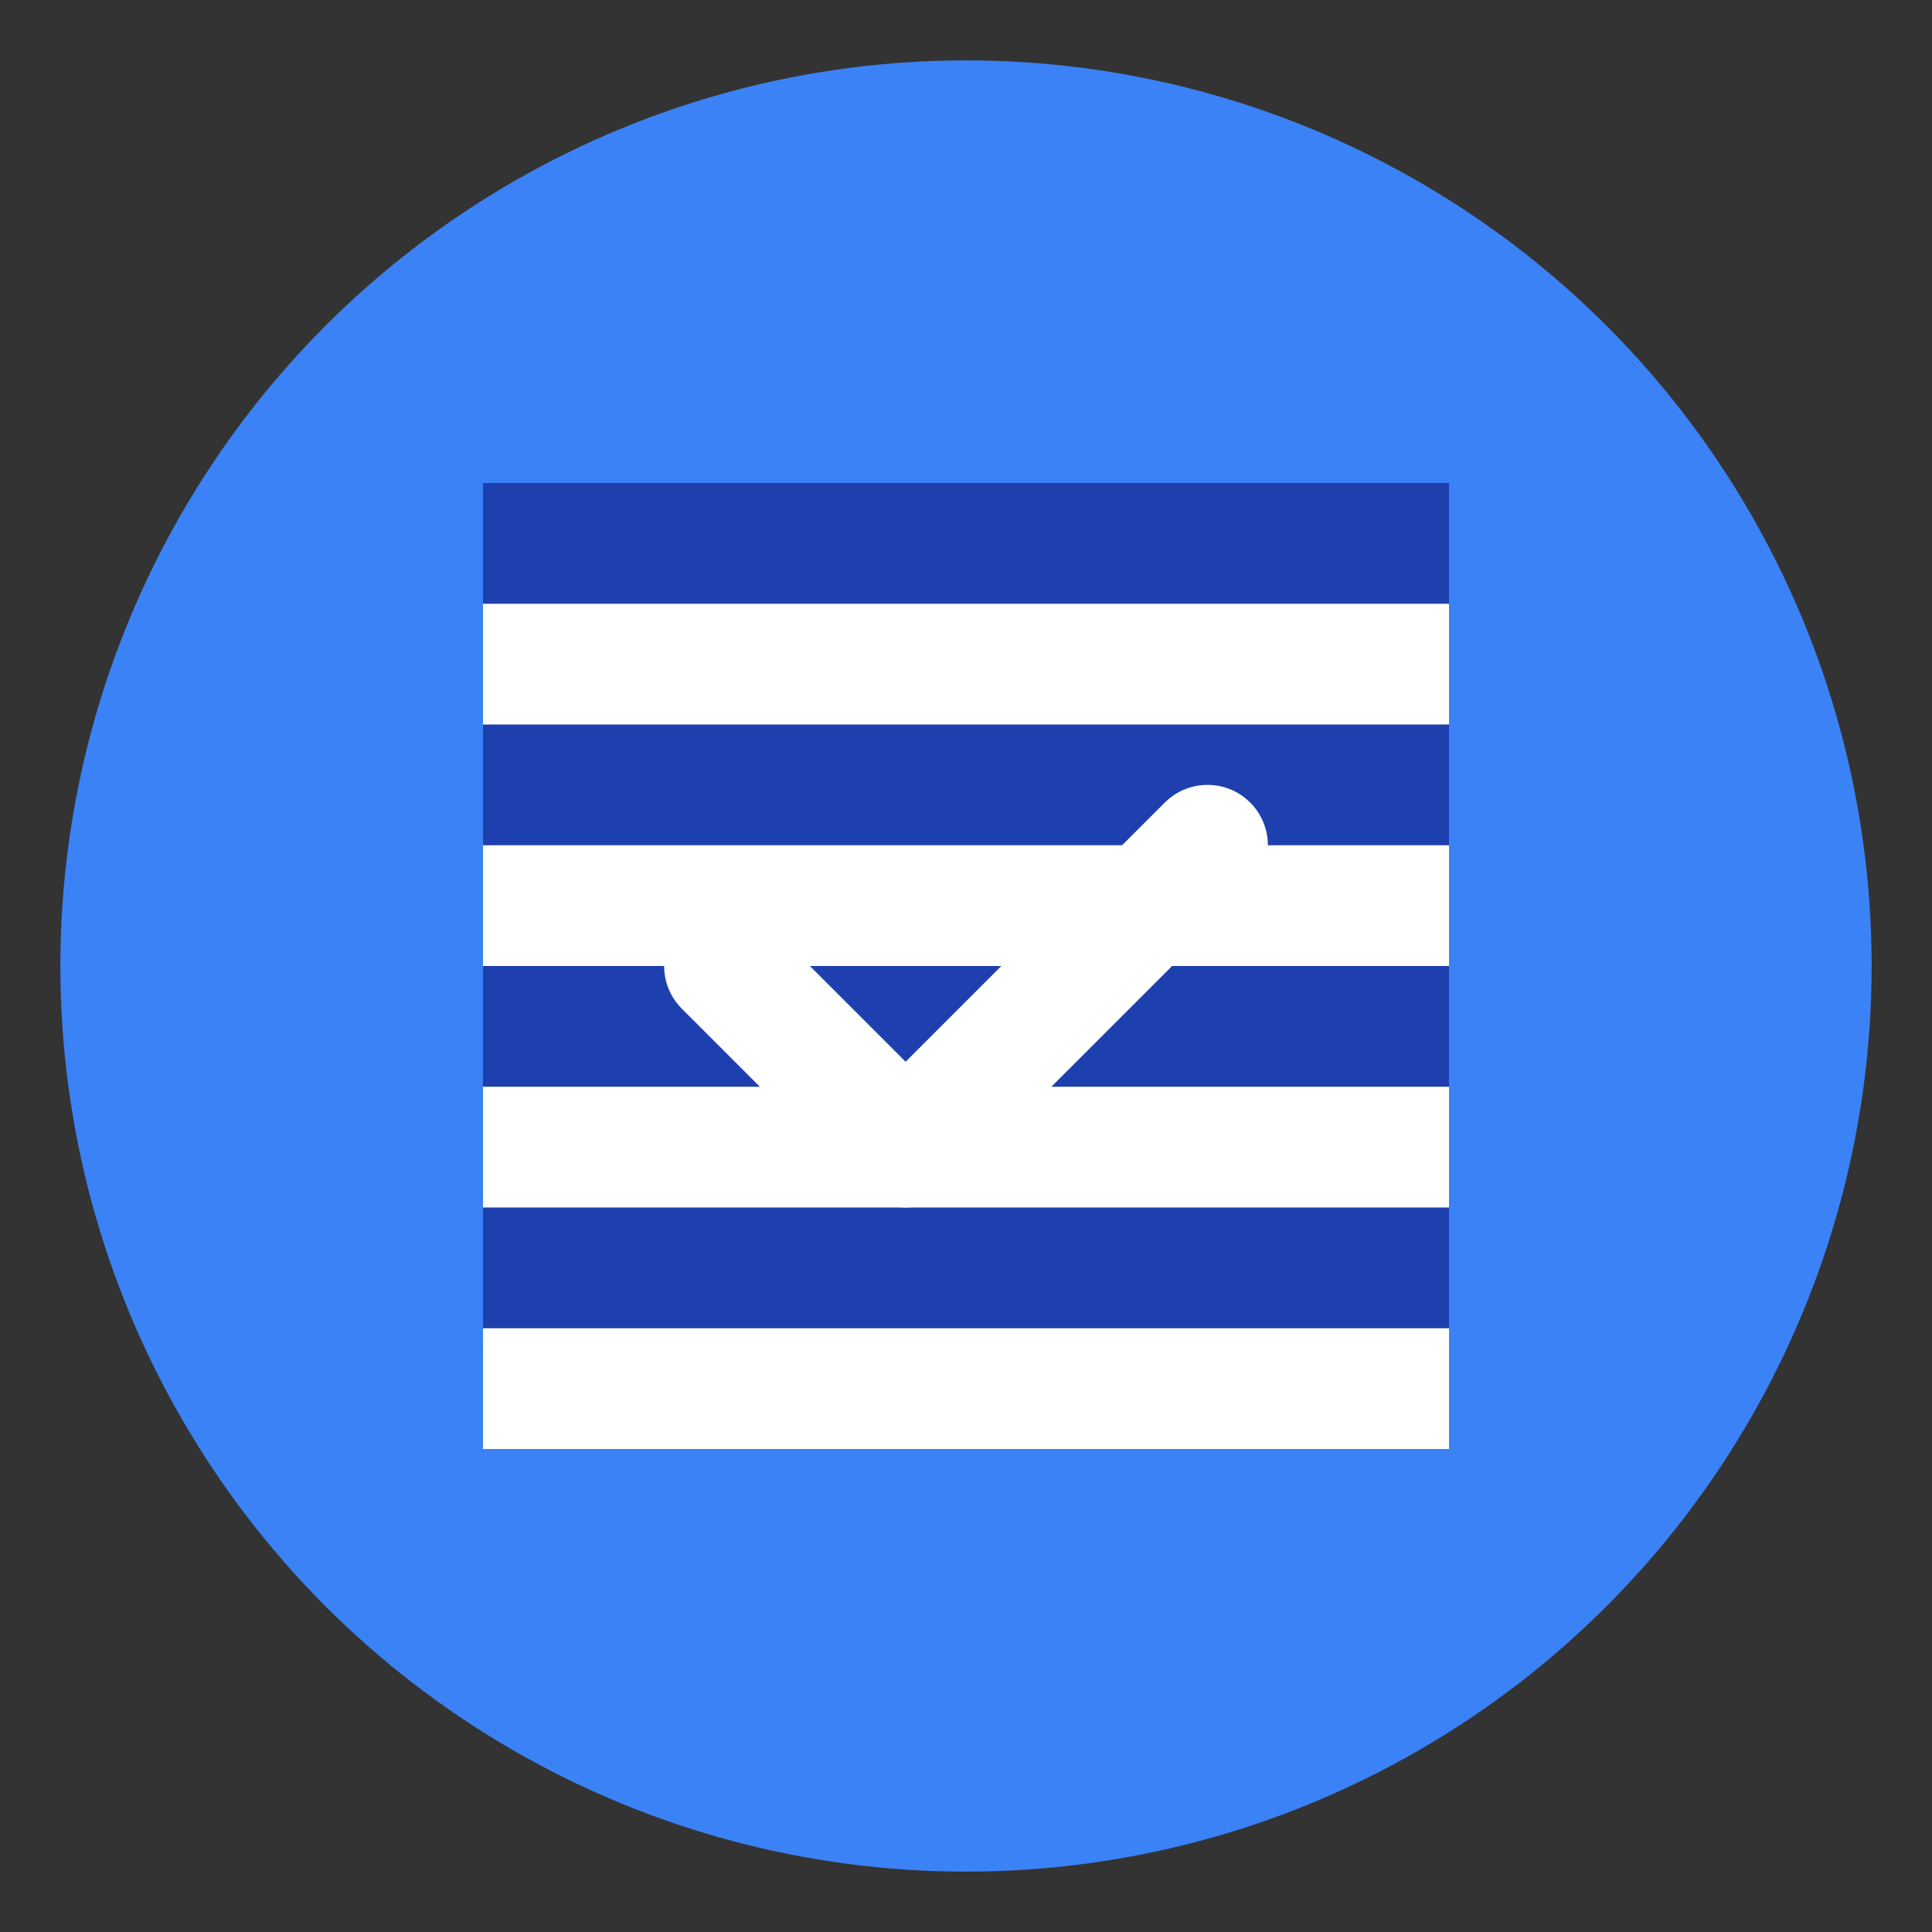
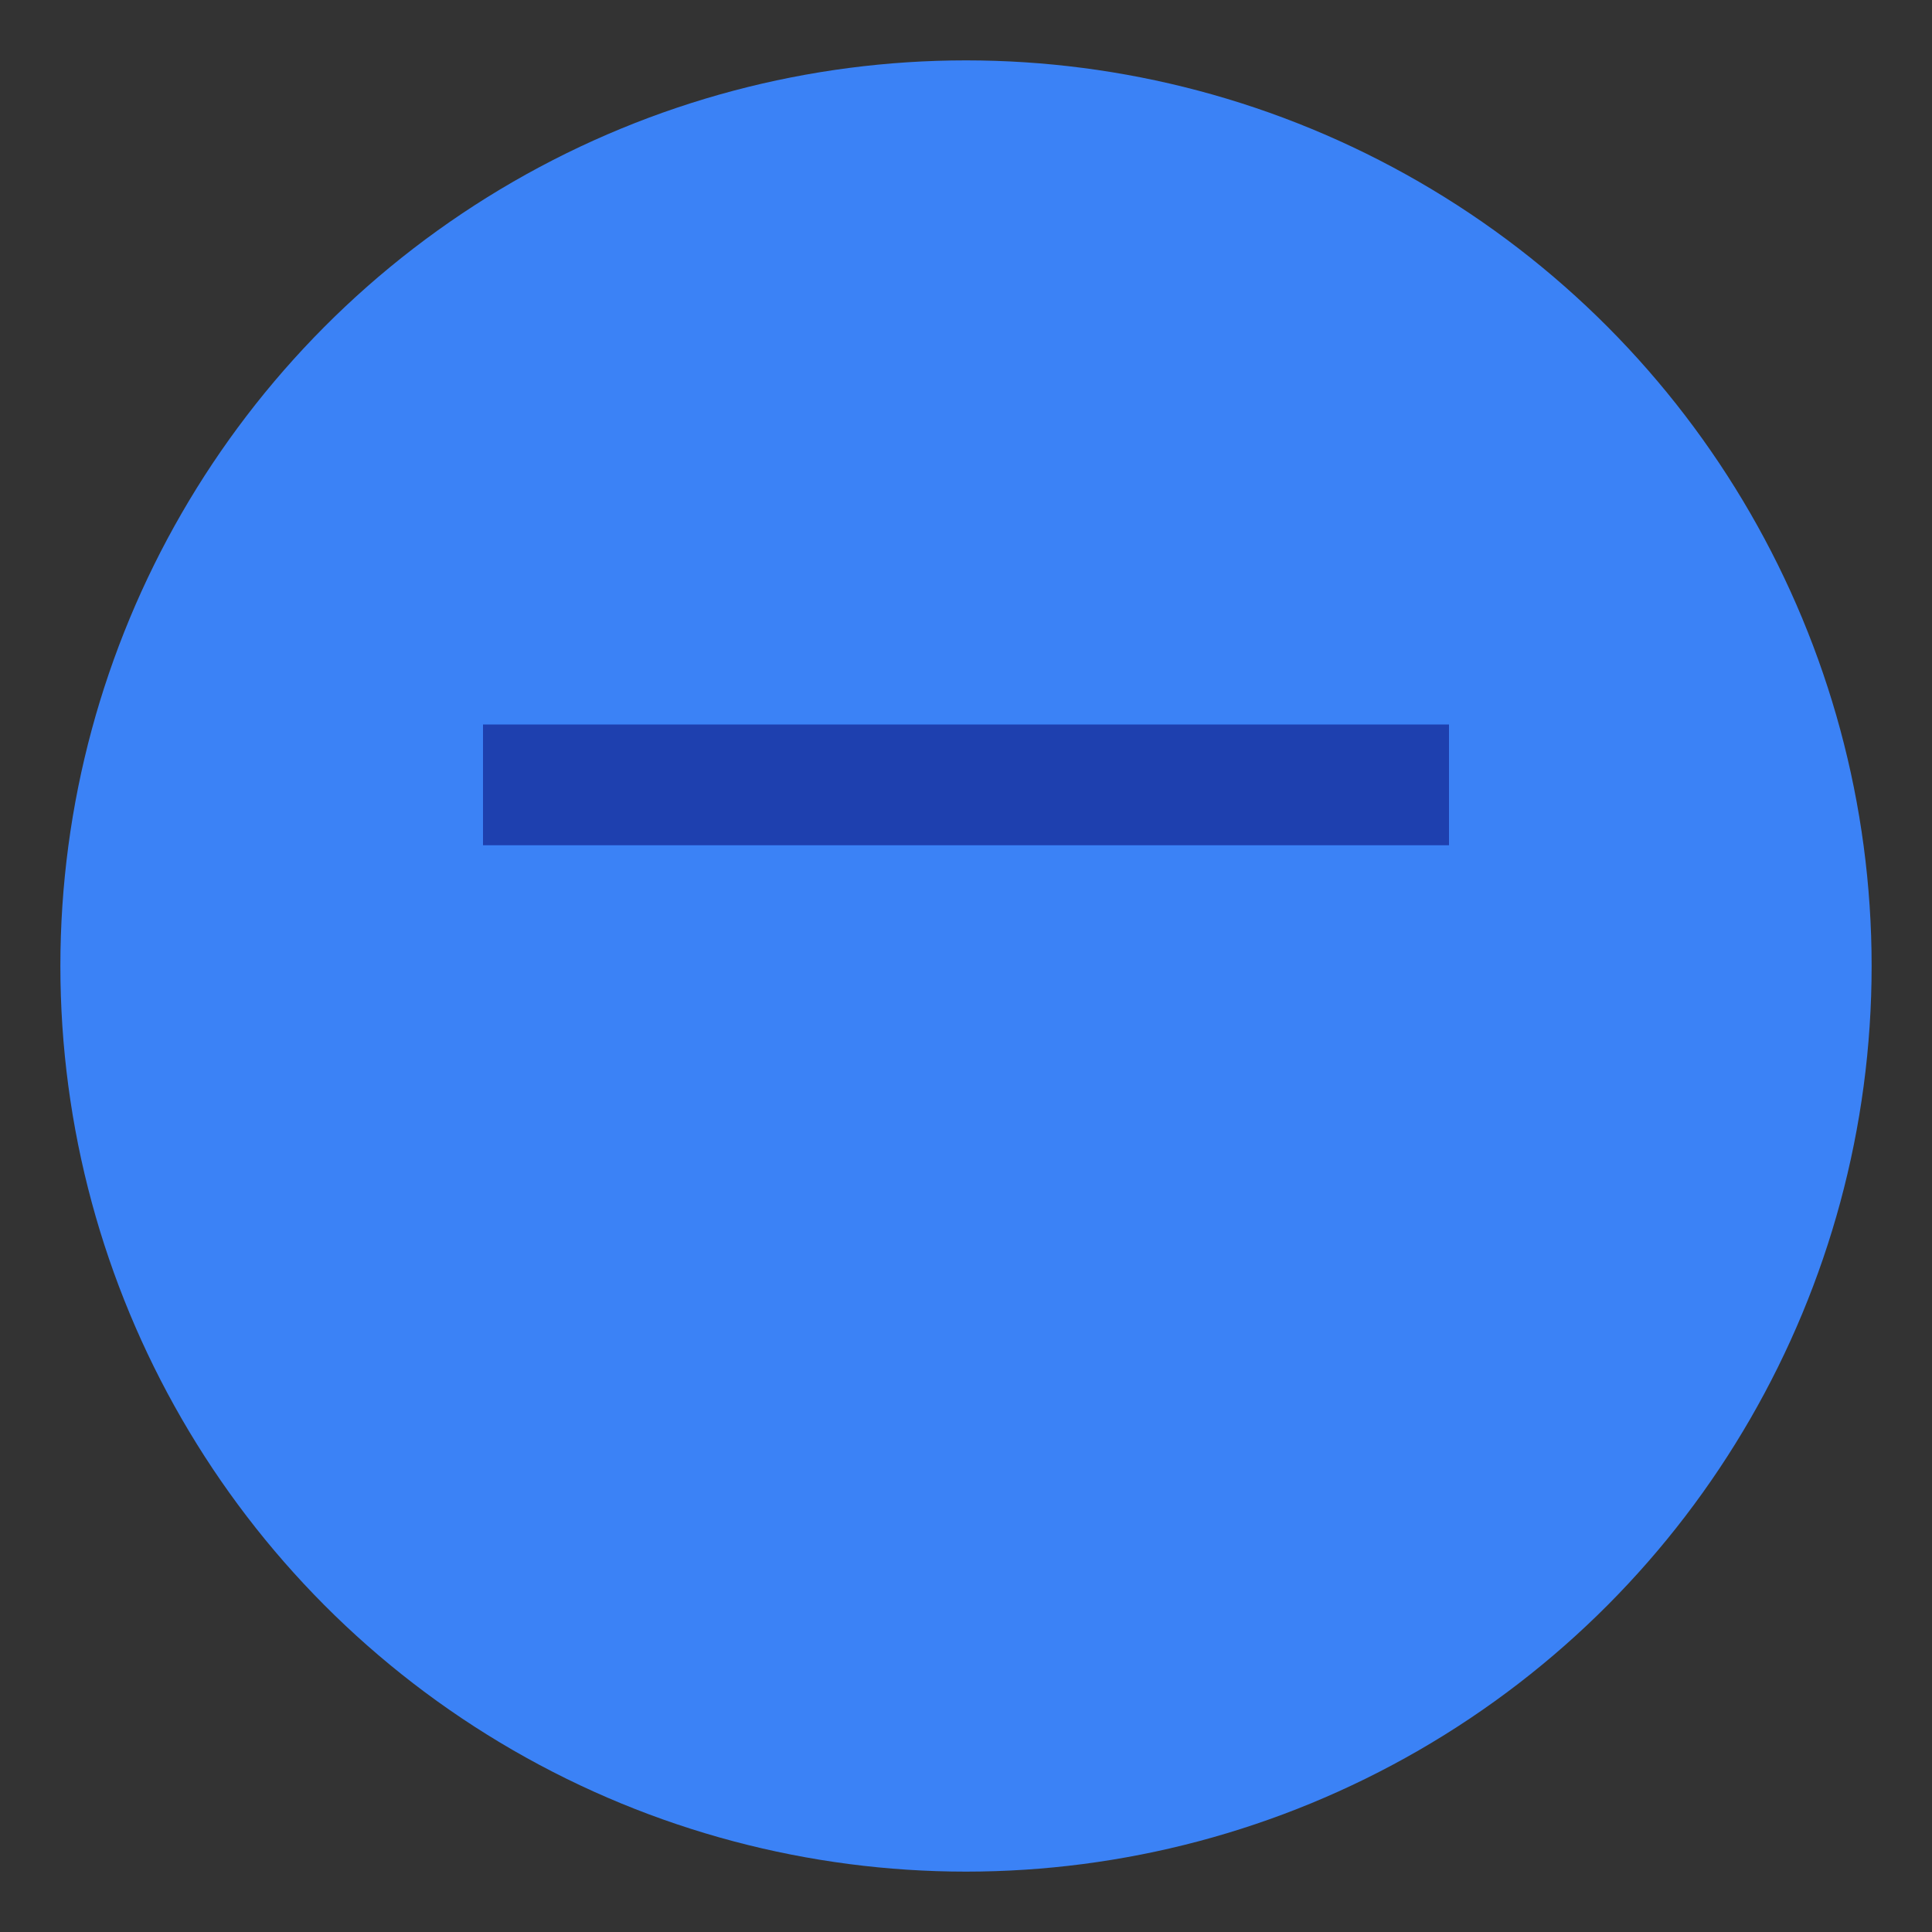
<svg xmlns="http://www.w3.org/2000/svg" width="32" height="32" viewBox="0 0 32 32" fill="none">
  <rect x="0" y="0" width="32" height="32" fill="#333333" stroke="none" />
  <circle cx="16" cy="16" r="15" fill="#3B82F6" />
-   <path d="M8 8h16v16H8V8z" fill="white" />
-   <path d="M8 8h16v2H8V8z" fill="#1E40AF" />
  <path d="M8 12h16v2H8v-2z" fill="#1E40AF" />
-   <path d="M8 16h16v2H8v-2z" fill="#1E40AF" />
-   <path d="M8 20h16v2H8v-2z" fill="#1E40AF" />
-   <path d="M12 16l3 3 5-5" stroke="white" stroke-width="2" stroke-linecap="round" stroke-linejoin="round" />
</svg>